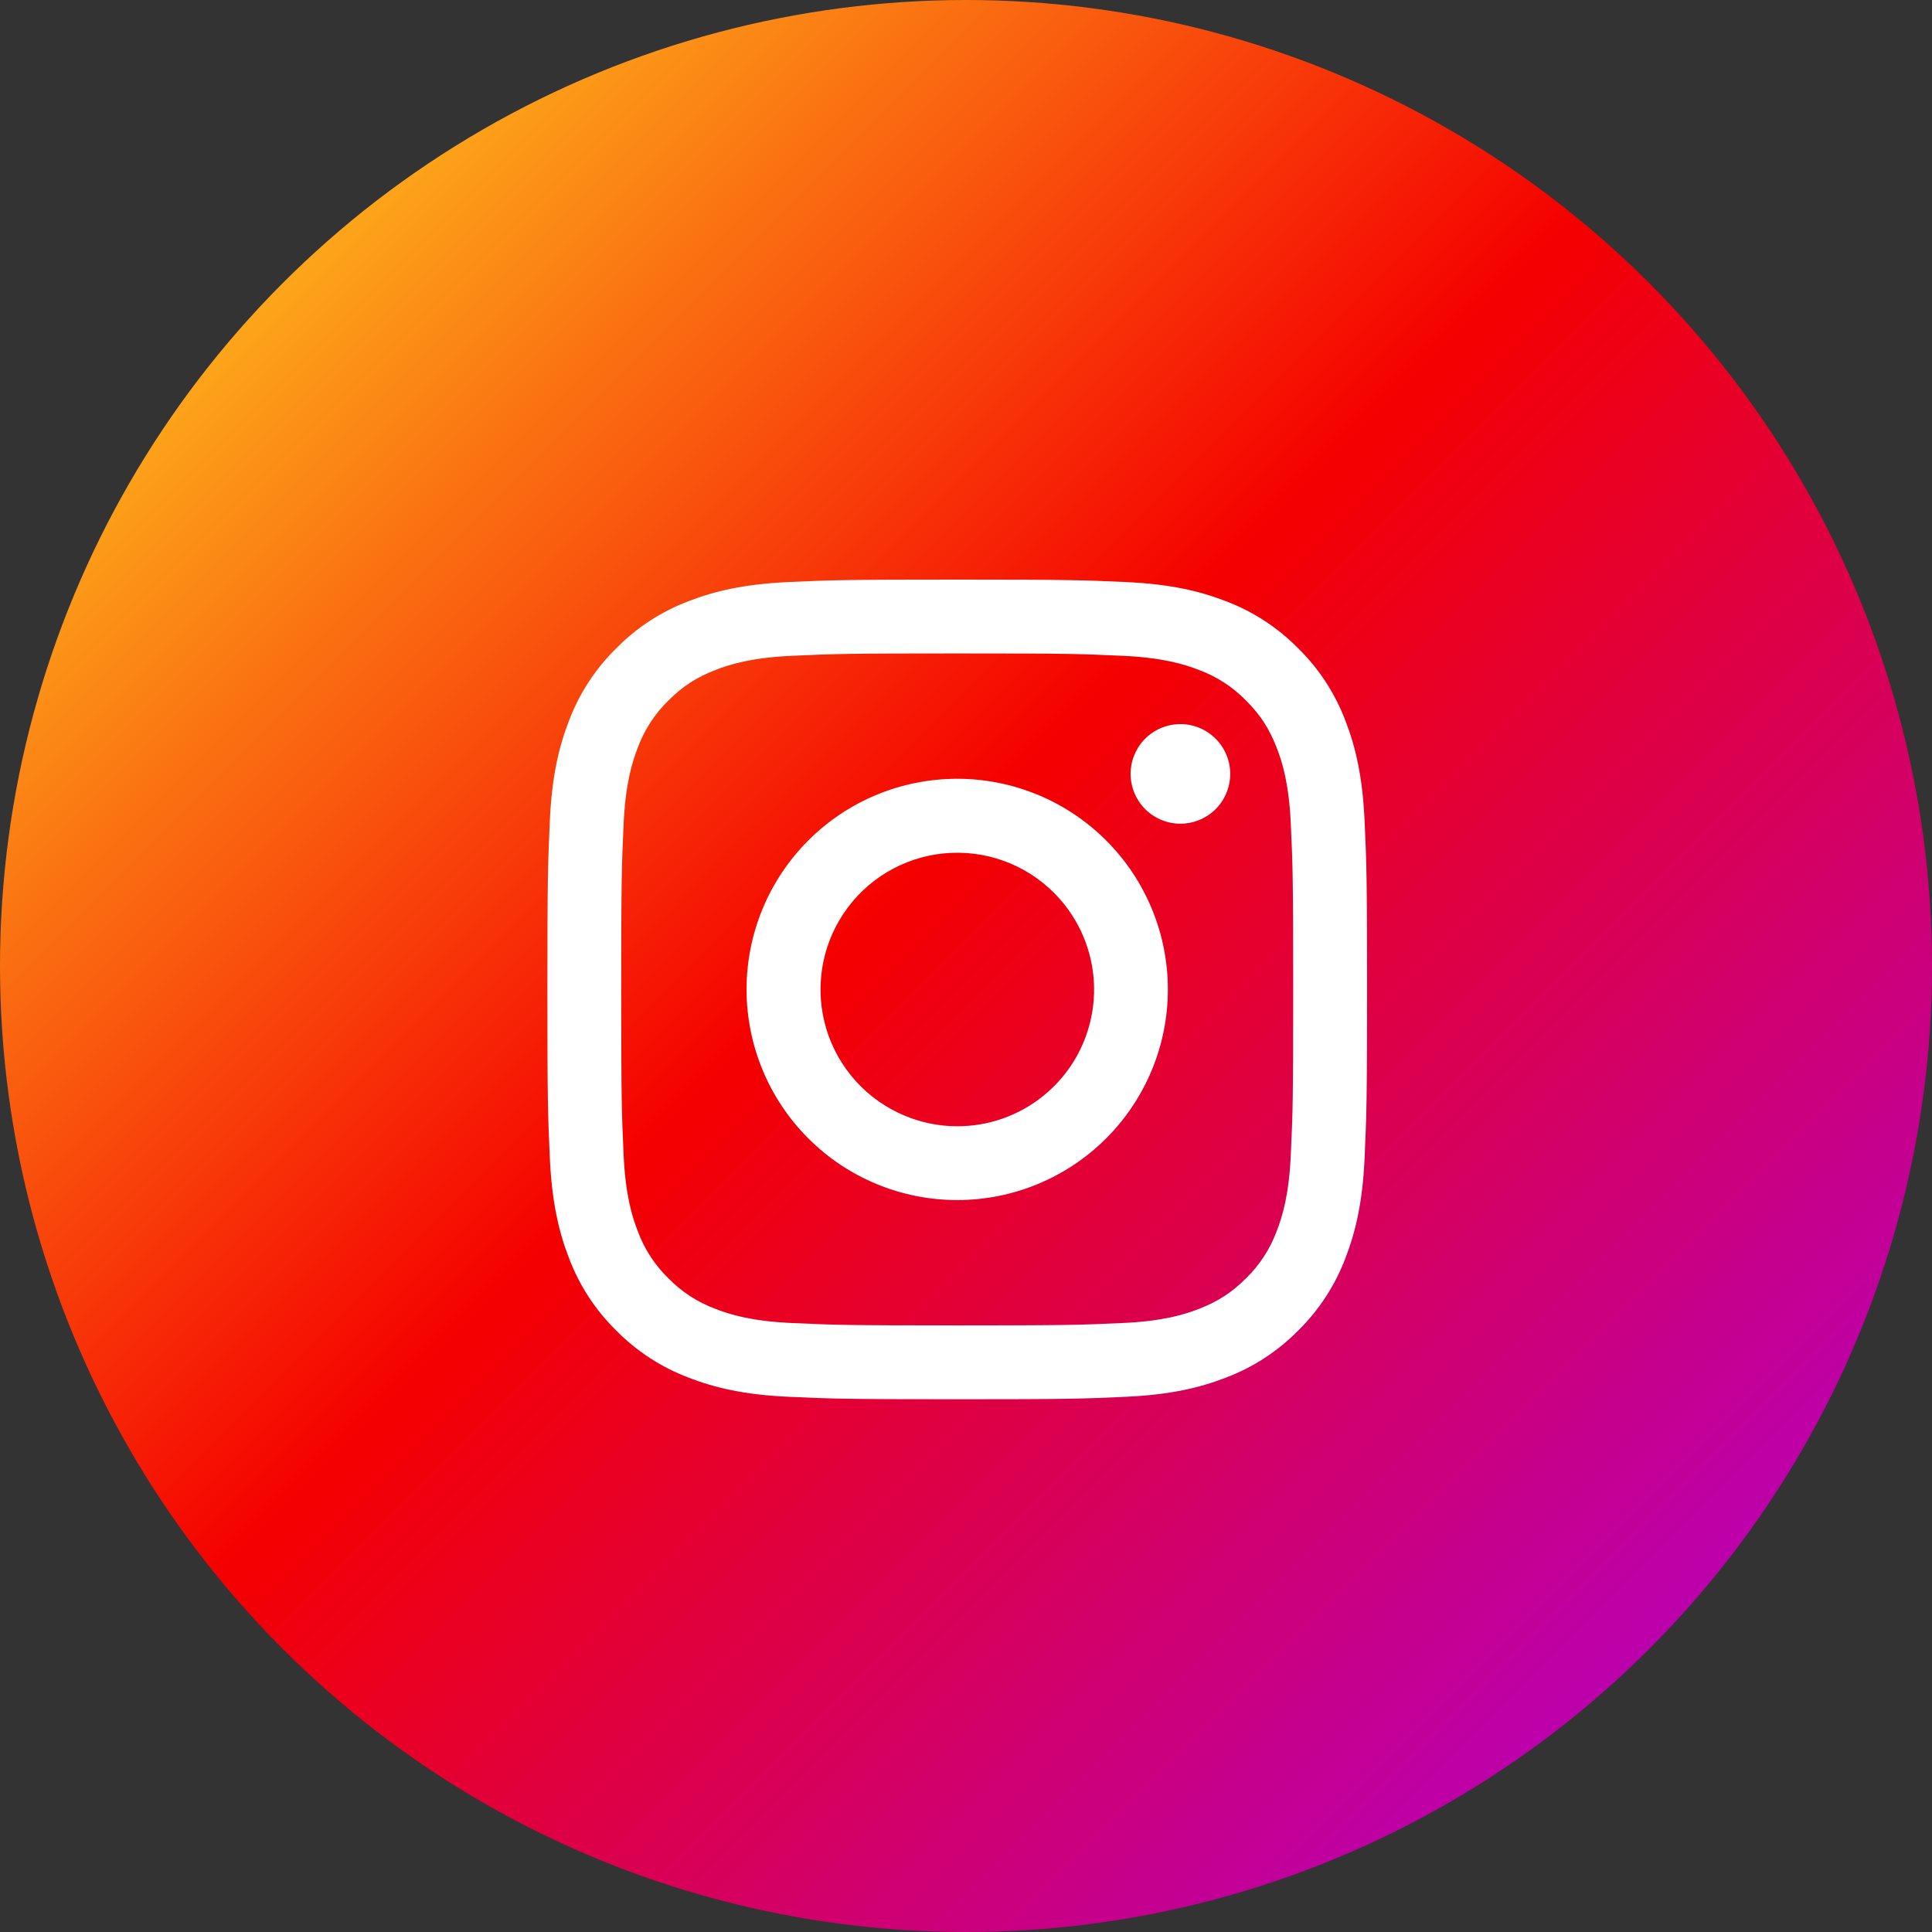
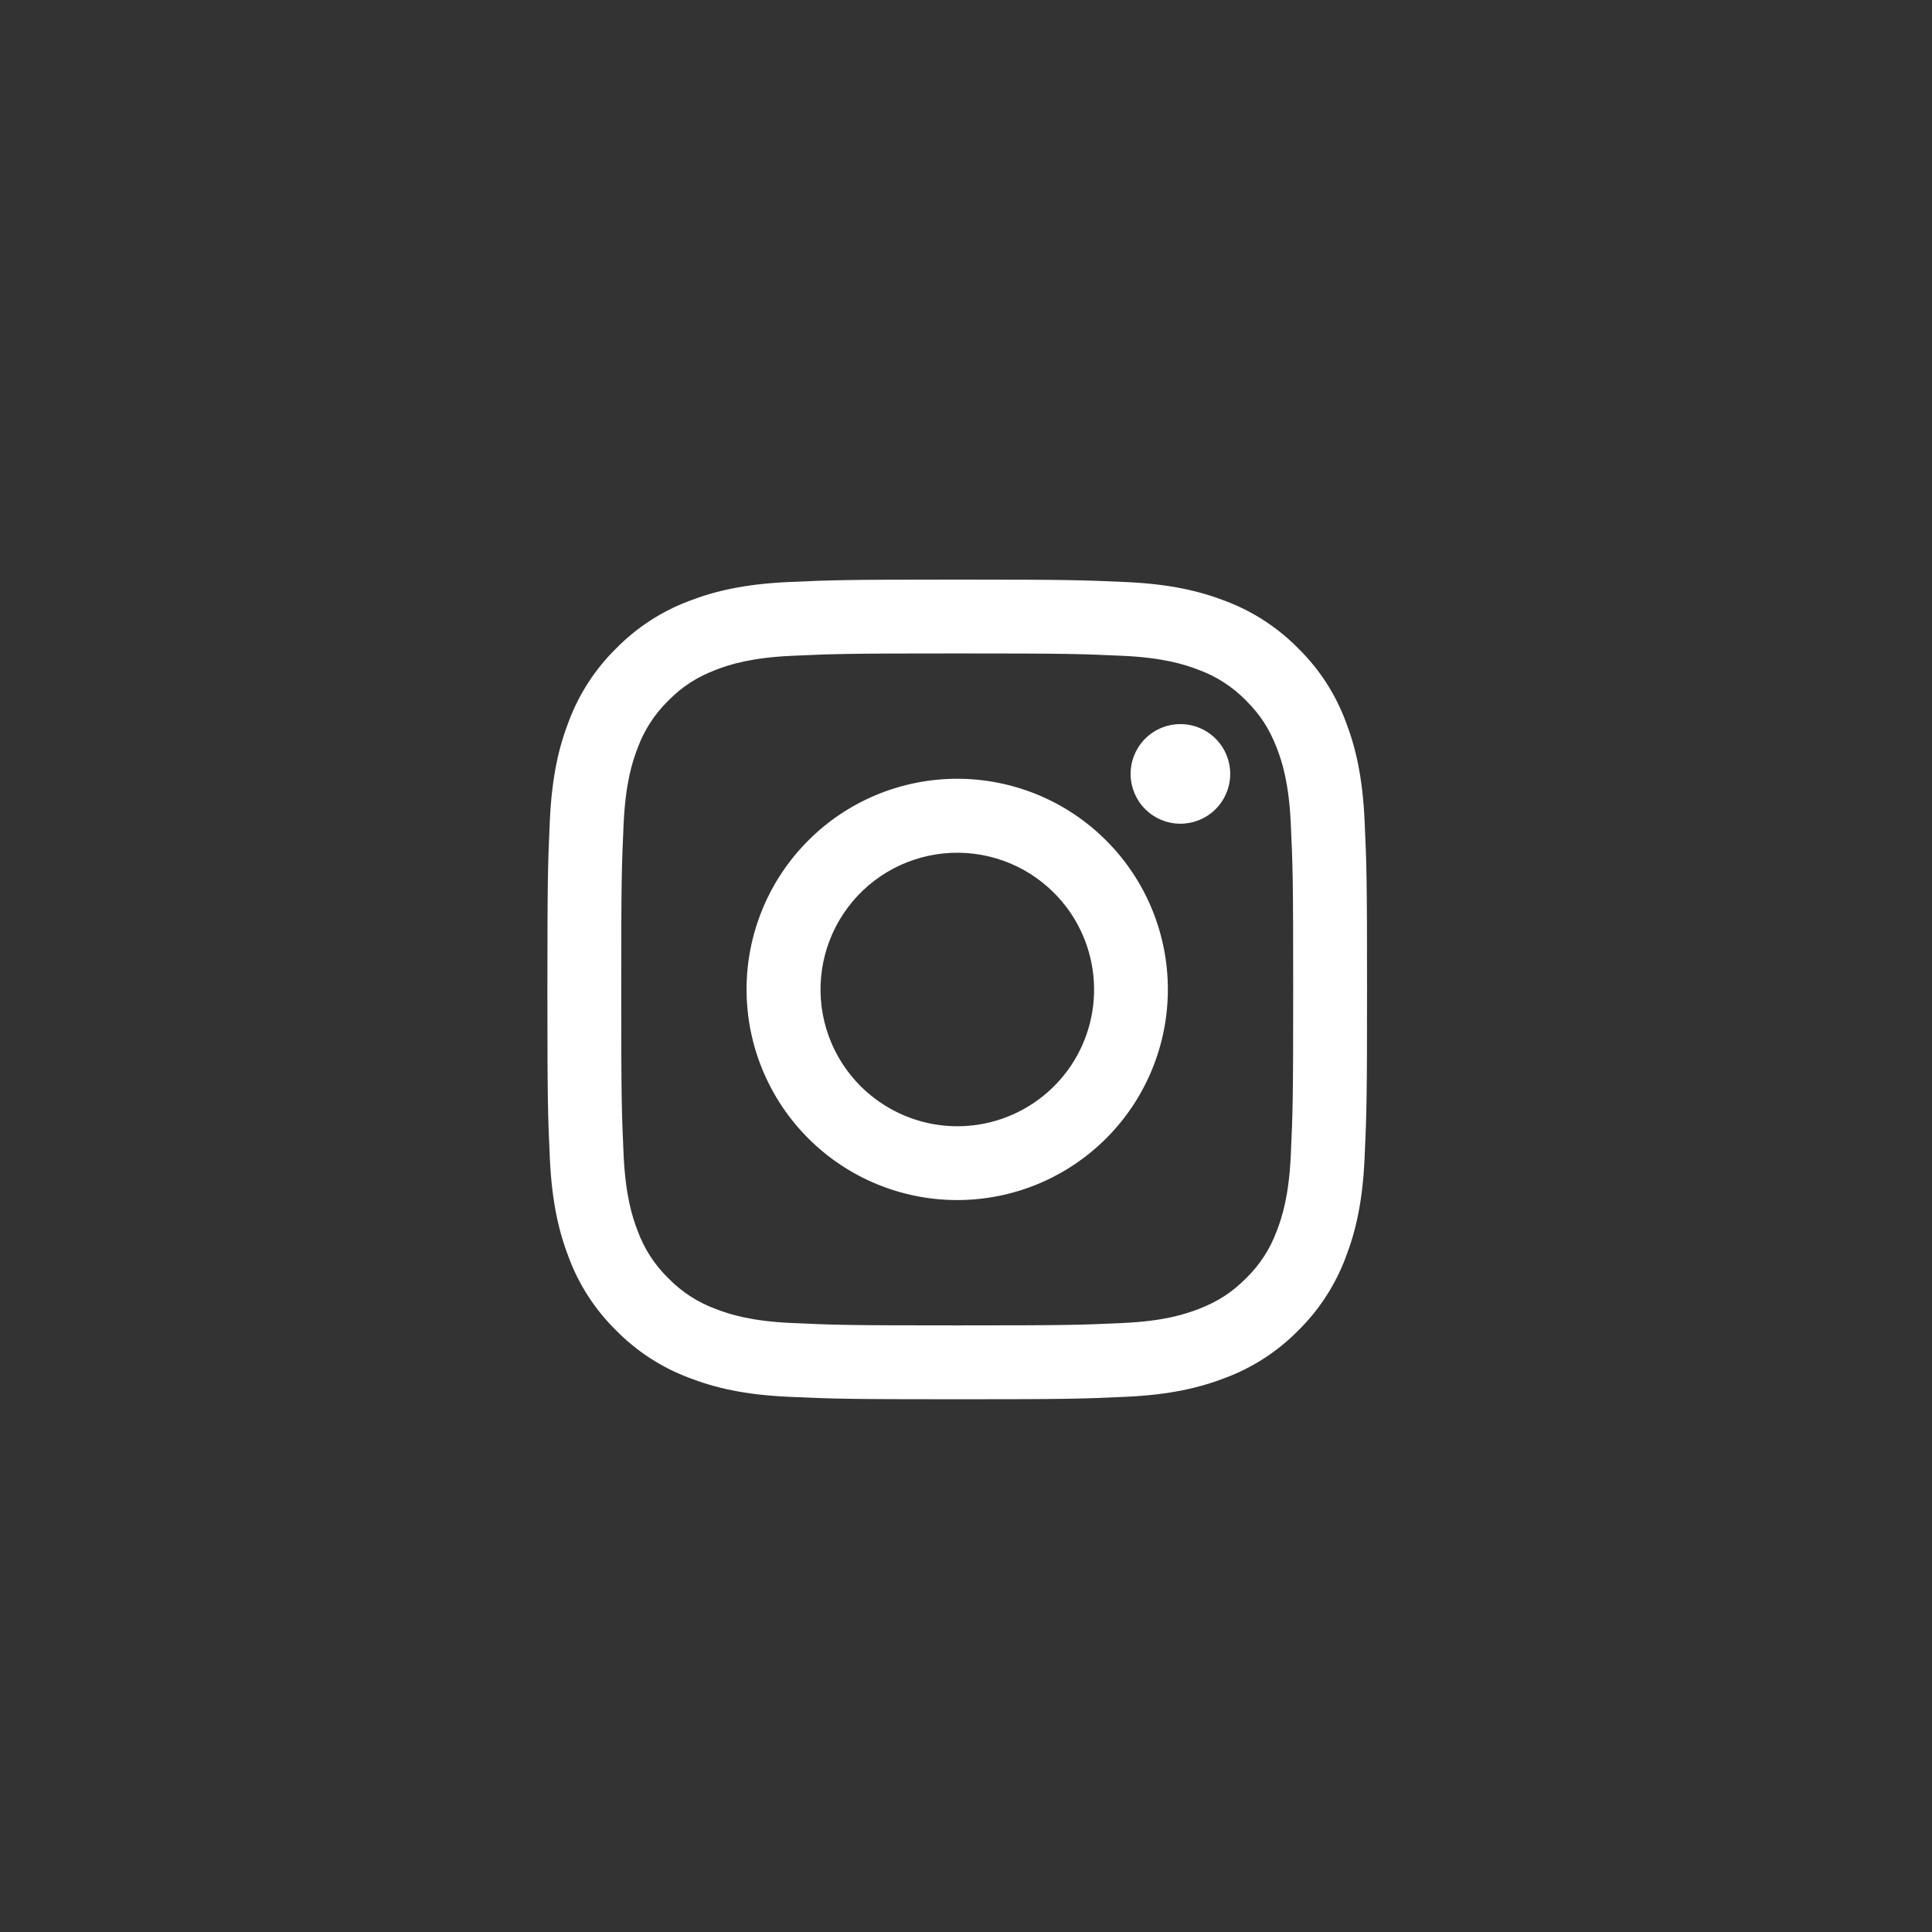
<svg xmlns="http://www.w3.org/2000/svg" width="60" height="60" viewBox="0 0 60 60" fill="none">
  <rect x="0" y="0" width="60" height="60" fill="#333333" stroke="none" />
-   <circle cx="30" cy="30" r="30" fill="url(#paint0_linear_409_253)" />
  <path fill-rule="evenodd" clip-rule="evenodd" d="M24.48 18.076C25.837 18.014 26.27 18 29.727 18C33.184 18 33.617 18.015 34.973 18.076C36.329 18.138 37.255 18.354 38.065 18.668C38.913 18.988 39.682 19.489 40.319 20.137C40.967 20.772 41.466 21.541 41.786 22.39C42.1 23.2 42.316 24.125 42.378 25.479C42.441 26.838 42.455 27.271 42.455 30.727C42.455 34.184 42.44 34.617 42.378 35.974C42.317 37.328 42.1 38.254 41.786 39.064C41.466 39.913 40.966 40.682 40.319 41.319C39.682 41.967 38.913 42.466 38.065 42.786C37.255 43.1 36.329 43.316 34.975 43.378C33.617 43.441 33.184 43.455 29.727 43.455C26.27 43.455 25.837 43.44 24.48 43.378C23.126 43.317 22.201 43.1 21.391 42.786C20.542 42.466 19.772 41.966 19.136 41.319C18.488 40.683 17.987 39.914 17.668 39.065C17.354 38.255 17.139 37.329 17.076 35.975C17.014 34.616 17 34.183 17 30.727C17 27.27 17.015 26.837 17.076 25.481C17.138 24.125 17.354 23.2 17.668 22.39C17.988 21.541 18.489 20.771 19.137 20.136C19.772 19.488 20.541 18.988 21.39 18.668C22.2 18.354 23.125 18.139 24.479 18.076H24.48ZM34.87 20.367C33.528 20.306 33.126 20.293 29.727 20.293C26.329 20.293 25.926 20.306 24.584 20.367C23.343 20.424 22.669 20.631 22.221 20.806C21.627 21.037 21.202 21.311 20.757 21.757C20.335 22.168 20.01 22.668 19.806 23.221C19.631 23.669 19.424 24.343 19.367 25.584C19.306 26.926 19.293 27.329 19.293 30.727C19.293 34.126 19.306 34.528 19.367 35.87C19.424 37.112 19.631 37.785 19.806 38.234C20.009 38.786 20.334 39.287 20.757 39.698C21.168 40.12 21.669 40.445 22.221 40.649C22.669 40.824 23.343 41.031 24.584 41.087C25.926 41.149 26.328 41.161 29.727 41.161C33.127 41.161 33.528 41.149 34.87 41.087C36.112 41.031 36.785 40.824 37.234 40.649C37.828 40.417 38.252 40.143 38.698 39.698C39.12 39.287 39.445 38.786 39.649 38.234C39.824 37.785 40.031 37.112 40.087 35.87C40.149 34.528 40.161 34.126 40.161 30.727C40.161 27.329 40.149 26.926 40.087 25.584C40.031 24.343 39.824 23.669 39.649 23.221C39.417 22.627 39.143 22.202 38.698 21.757C38.287 21.335 37.787 21.01 37.234 20.806C36.785 20.631 36.112 20.424 34.87 20.367V20.367ZM28.102 34.651C29.009 35.029 30.02 35.08 30.962 34.795C31.903 34.51 32.716 33.908 33.263 33.09C33.809 32.273 34.055 31.291 33.957 30.312C33.86 29.334 33.426 28.419 32.73 27.725C32.286 27.281 31.749 26.941 31.158 26.73C30.567 26.519 29.936 26.441 29.311 26.503C28.687 26.564 28.083 26.764 27.545 27.086C27.006 27.409 26.546 27.847 26.198 28.369C25.849 28.891 25.62 29.484 25.528 30.105C25.436 30.726 25.482 31.359 25.664 31.96C25.846 32.561 26.16 33.114 26.581 33.579C27.002 34.044 27.522 34.41 28.102 34.651ZM25.102 26.102C25.709 25.494 26.43 25.012 27.224 24.683C28.017 24.355 28.868 24.185 29.727 24.185C30.586 24.185 31.437 24.355 32.231 24.683C33.024 25.012 33.746 25.494 34.353 26.102C34.961 26.709 35.442 27.43 35.771 28.224C36.1 29.017 36.269 29.868 36.269 30.727C36.269 31.586 36.1 32.437 35.771 33.231C35.442 34.024 34.961 34.746 34.353 35.353C33.126 36.58 31.462 37.269 29.727 37.269C27.992 37.269 26.328 36.58 25.102 35.353C23.875 34.126 23.185 32.462 23.185 30.727C23.185 28.992 23.875 27.328 25.102 26.102V26.102ZM37.72 25.16C37.87 25.018 37.991 24.847 38.074 24.657C38.158 24.468 38.202 24.264 38.205 24.057C38.208 23.85 38.17 23.645 38.092 23.453C38.014 23.261 37.899 23.087 37.752 22.941C37.606 22.794 37.432 22.679 37.24 22.601C37.048 22.523 36.843 22.485 36.636 22.488C36.429 22.491 36.225 22.535 36.035 22.619C35.846 22.702 35.675 22.822 35.533 22.973C35.257 23.266 35.106 23.654 35.112 24.057C35.118 24.459 35.28 24.844 35.565 25.128C35.849 25.413 36.233 25.575 36.636 25.581C37.038 25.587 37.427 25.436 37.72 25.16V25.16Z" fill="white" />
  <defs>
    <linearGradient id="paint0_linear_409_253" x1="0.541" y1="0.546" x2="55.047" y2="55.052" gradientUnits="userSpaceOnUse">
      <stop stop-color="#FFD521" />
      <stop offset="0.05" stop-color="#FFD521" />
      <stop offset="0.501" stop-color="#F50000" />
      <stop offset="0.95" stop-color="#B900B4" />
      <stop offset="0.95" stop-color="#B900B4" />
      <stop offset="1" stop-color="#B900B4" />
    </linearGradient>
  </defs>
</svg>